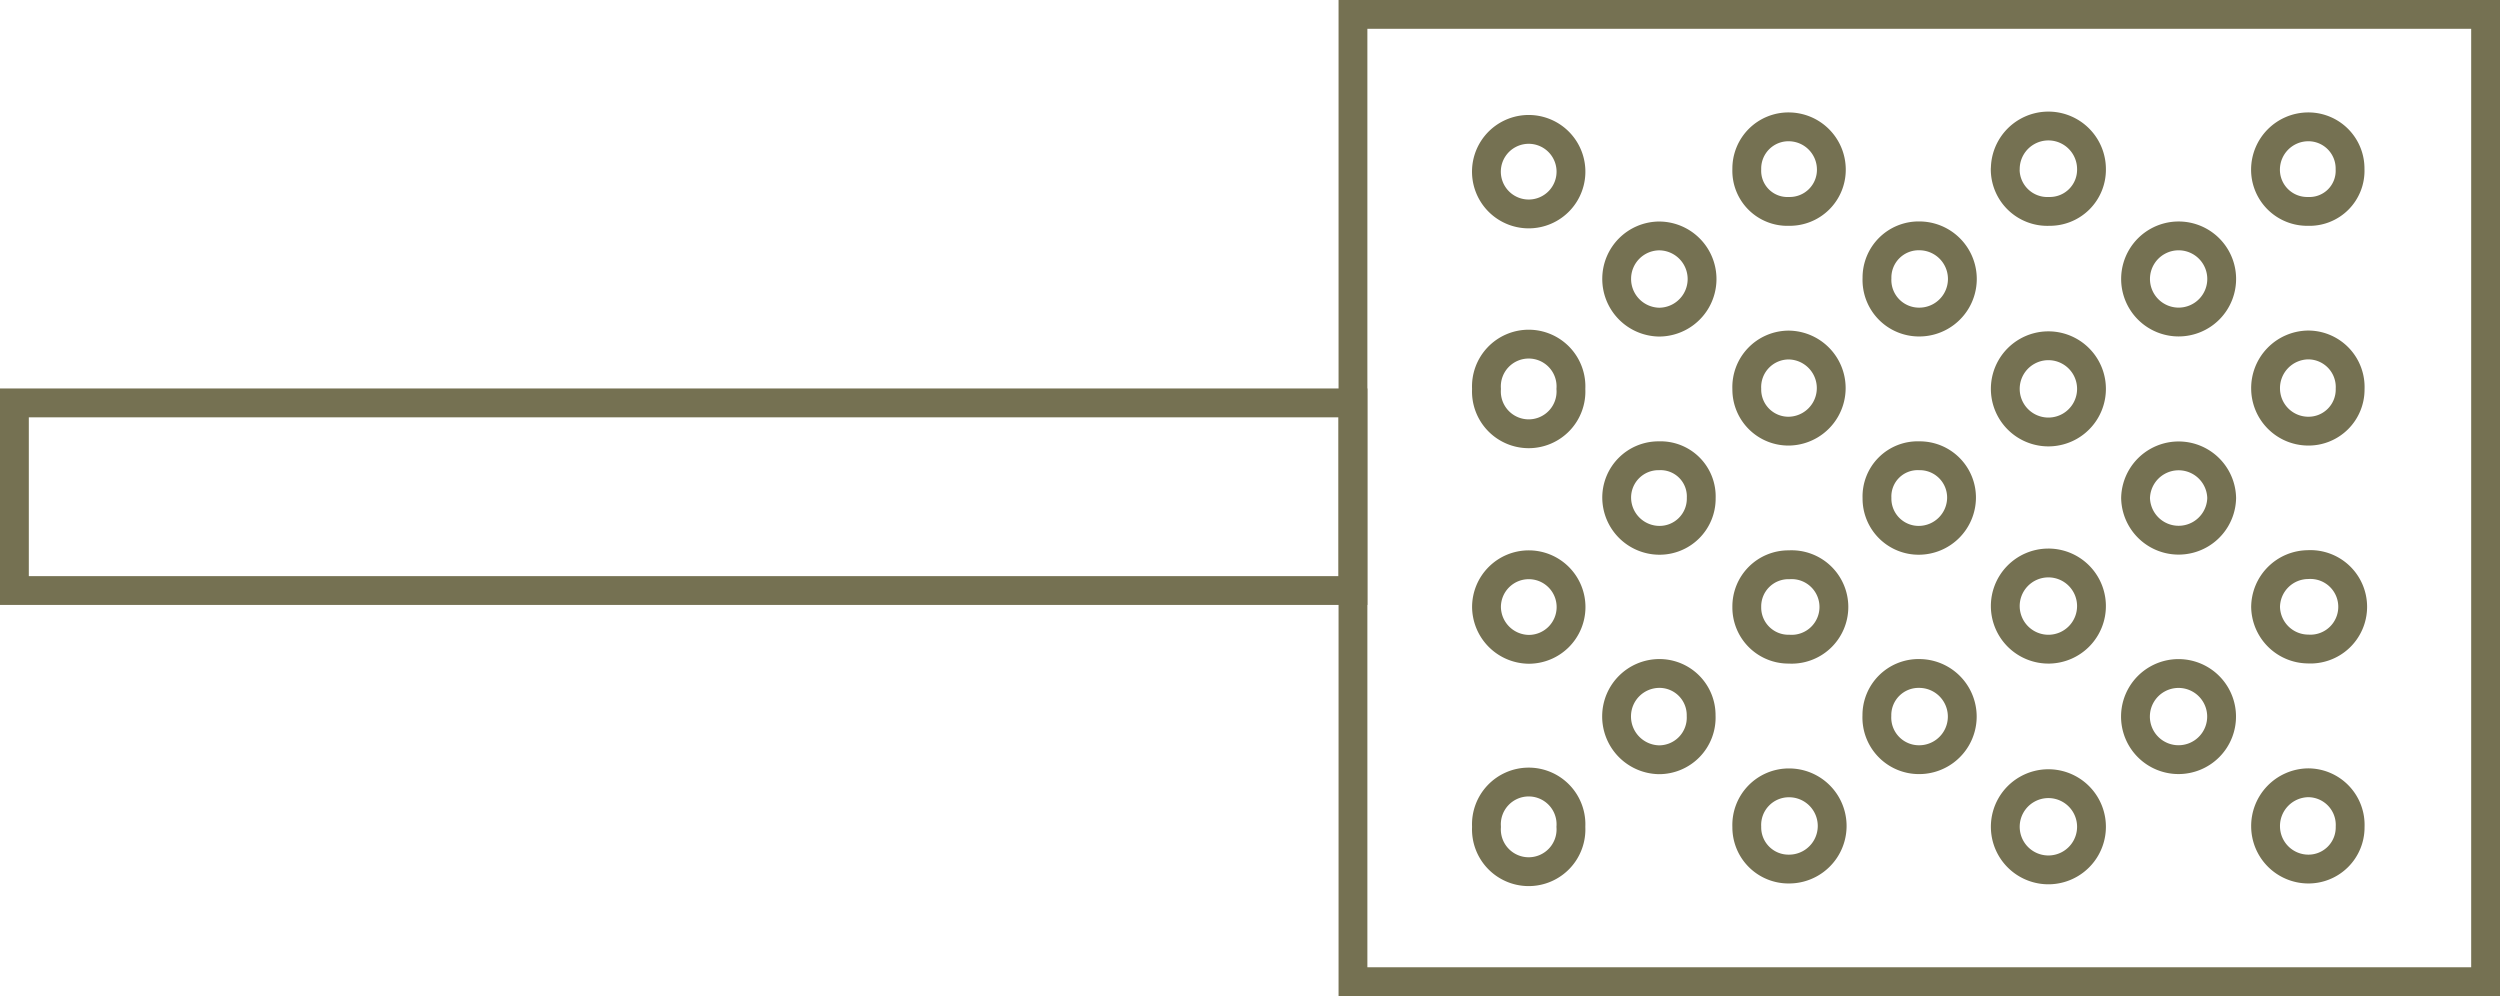
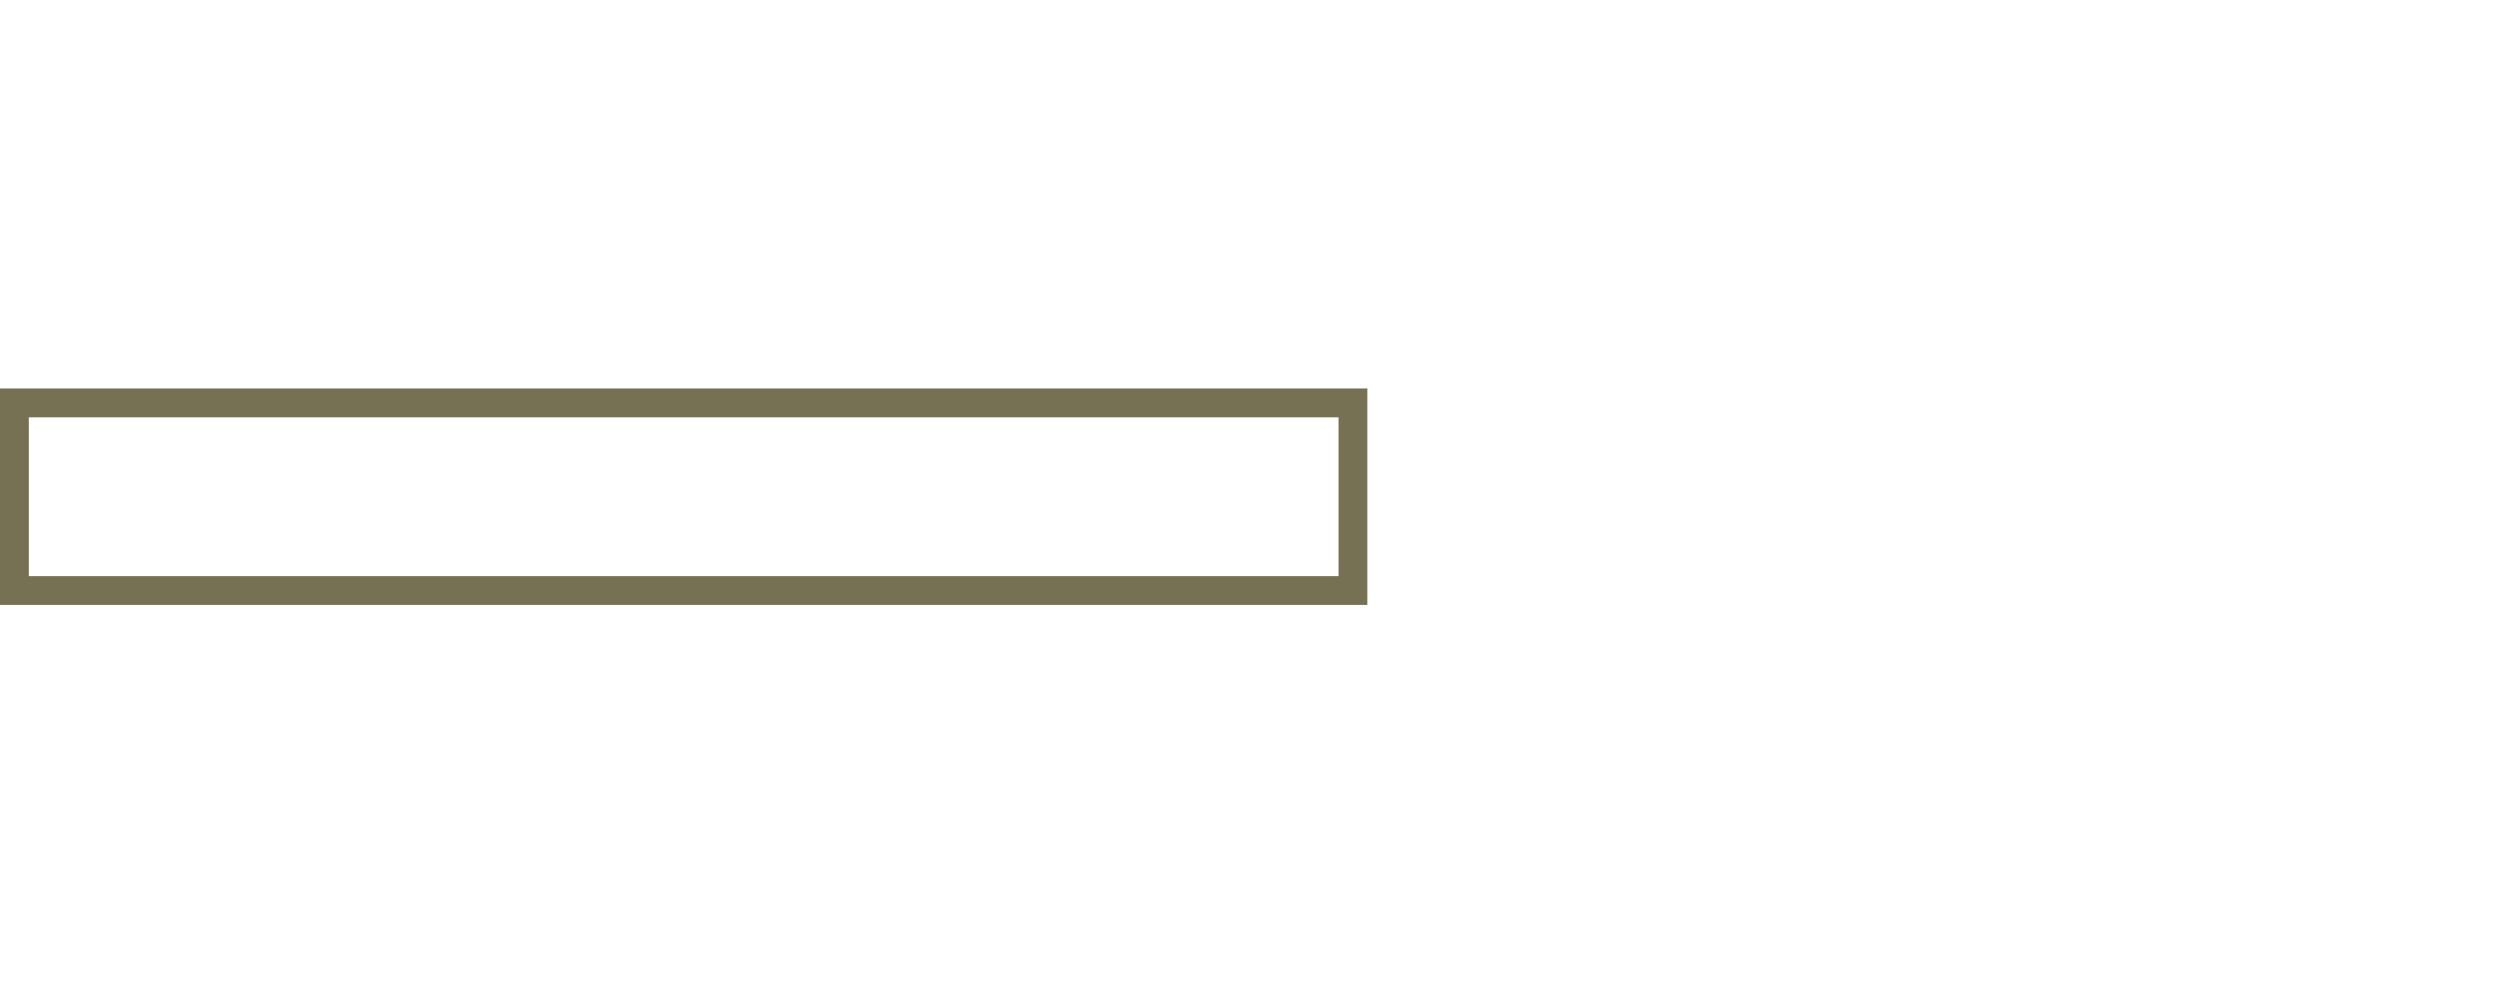
<svg xmlns="http://www.w3.org/2000/svg" width="130.101" height="51.837" viewBox="0 0 130.101 51.837">
  <g id="Group_1560" data-name="Group 1560" transform="translate(3823.197 -218.859) rotate(90)">
-     <path id="Path_1511" data-name="Path 1511" d="M15.072,59.449H65.409V.507H15.072ZM23.123,52.5a2.2,2.2,0,0,1,0-4.392,2.2,2.2,0,1,1,0,4.392m0-13.546a2.169,2.169,0,0,1-2.2-2.2,2.226,2.226,0,0,1,2.2-2.2,2.166,2.166,0,0,1,2.2,2.2,2.114,2.114,0,0,1-2.2,2.2m0-13.452a2.243,2.243,0,0,1,0-4.486,2.169,2.169,0,0,1,2.2,2.2,2.192,2.192,0,0,1-2.2,2.29m0-13.546a2.23,2.23,0,0,1-2.2-2.2,2.169,2.169,0,0,1,2.2-2.2,2.114,2.114,0,0,1,2.2,2.2,2.169,2.169,0,0,1-2.2,2.2M28.8,45.725a2.231,2.231,0,0,1-2.2-2.2,2.243,2.243,0,0,1,4.486,0,2.248,2.248,0,0,1-2.29,2.2m0-13.546a2.169,2.169,0,0,1-2.2-2.2,2.243,2.243,0,0,1,4.486,0,2.189,2.189,0,0,1-2.29,2.2m0-13.457a2.241,2.241,0,0,1,0-4.481,2.241,2.241,0,1,1,0,4.481M34.563,52.5a2.2,2.2,0,1,1,0-4.392,2.2,2.2,0,1,1,0,4.392m0-13.546a2.188,2.188,0,0,1-2.285-2.2,2.241,2.241,0,0,1,4.481,0,2.166,2.166,0,0,1-2.2,2.2m0-13.452a2.243,2.243,0,1,1,0-4.486,2.243,2.243,0,0,1,0,4.486m0-13.546a2.246,2.246,0,0,1-2.285-2.2,2.188,2.188,0,0,1,2.285-2.2,2.166,2.166,0,0,1,2.2,2.2,2.226,2.226,0,0,1-2.2,2.2M40.24,45.725a2.175,2.175,0,0,1-2.2-2.2,2.118,2.118,0,0,1,2.2-2.2,2.169,2.169,0,0,1,2.2,2.2,2.231,2.231,0,0,1-2.2,2.2m0-13.546a2.118,2.118,0,0,1-2.2-2.2,2.175,2.175,0,0,1,2.2-2.2,2.231,2.231,0,0,1,2.2,2.2,2.169,2.169,0,0,1-2.2,2.2m0-13.457a2.241,2.241,0,0,1,0-4.481,2.241,2.241,0,0,1,0,4.481M45.913,52.5a2.2,2.2,0,1,1,2.2-2.2,2.226,2.226,0,0,1-2.2,2.2m0-13.546a2.166,2.166,0,0,1-2.2-2.2,2.2,2.2,0,1,1,4.392,0,2.169,2.169,0,0,1-2.2,2.2m0-13.452a2.243,2.243,0,1,1,2.2-2.29,2.247,2.247,0,0,1-2.2,2.29m0-13.546a2.226,2.226,0,0,1-2.2-2.2,2.2,2.2,0,1,1,4.392,0,2.23,2.23,0,0,1-2.2,2.2m5.673,33.774a2.231,2.231,0,0,1-2.2-2.2,2.169,2.169,0,0,1,2.2-2.2,2.192,2.192,0,0,1,2.29,2.2,2.252,2.252,0,0,1-2.29,2.2m0-13.546a2.169,2.169,0,0,1-2.2-2.2,2.243,2.243,0,0,1,4.486,0,2.192,2.192,0,0,1-2.29,2.2m0-13.457a2.241,2.241,0,0,1,0-4.481,2.241,2.241,0,1,1,0,4.481M57.352,52.5a2.2,2.2,0,1,1,0-4.392,2.2,2.2,0,1,1,0,4.392m0-13.546a2.192,2.192,0,0,1-2.29-2.2,2.243,2.243,0,0,1,4.486,0,2.169,2.169,0,0,1-2.2,2.2m0-13.452a2.243,2.243,0,1,1,0-4.486,2.243,2.243,0,0,1,0,4.486m0-13.546a2.251,2.251,0,0,1-2.29-2.2,2.192,2.192,0,0,1,2.29-2.2,2.169,2.169,0,0,1,2.2,2.2,2.23,2.23,0,0,1-2.2,2.2" transform="translate(204.537 3693.339)" fill="none" stroke="#757152" stroke-linecap="round" stroke-width="1.5" />
    <path id="Path_1512" data-name="Path 1512" d="M-14697.325,4167.069h9.764v-69.658h-9.764Z" transform="translate(14937.151 -344.622)" fill="none" stroke="#757152" stroke-linecap="round" stroke-width="1.5" />
  </g>
</svg>